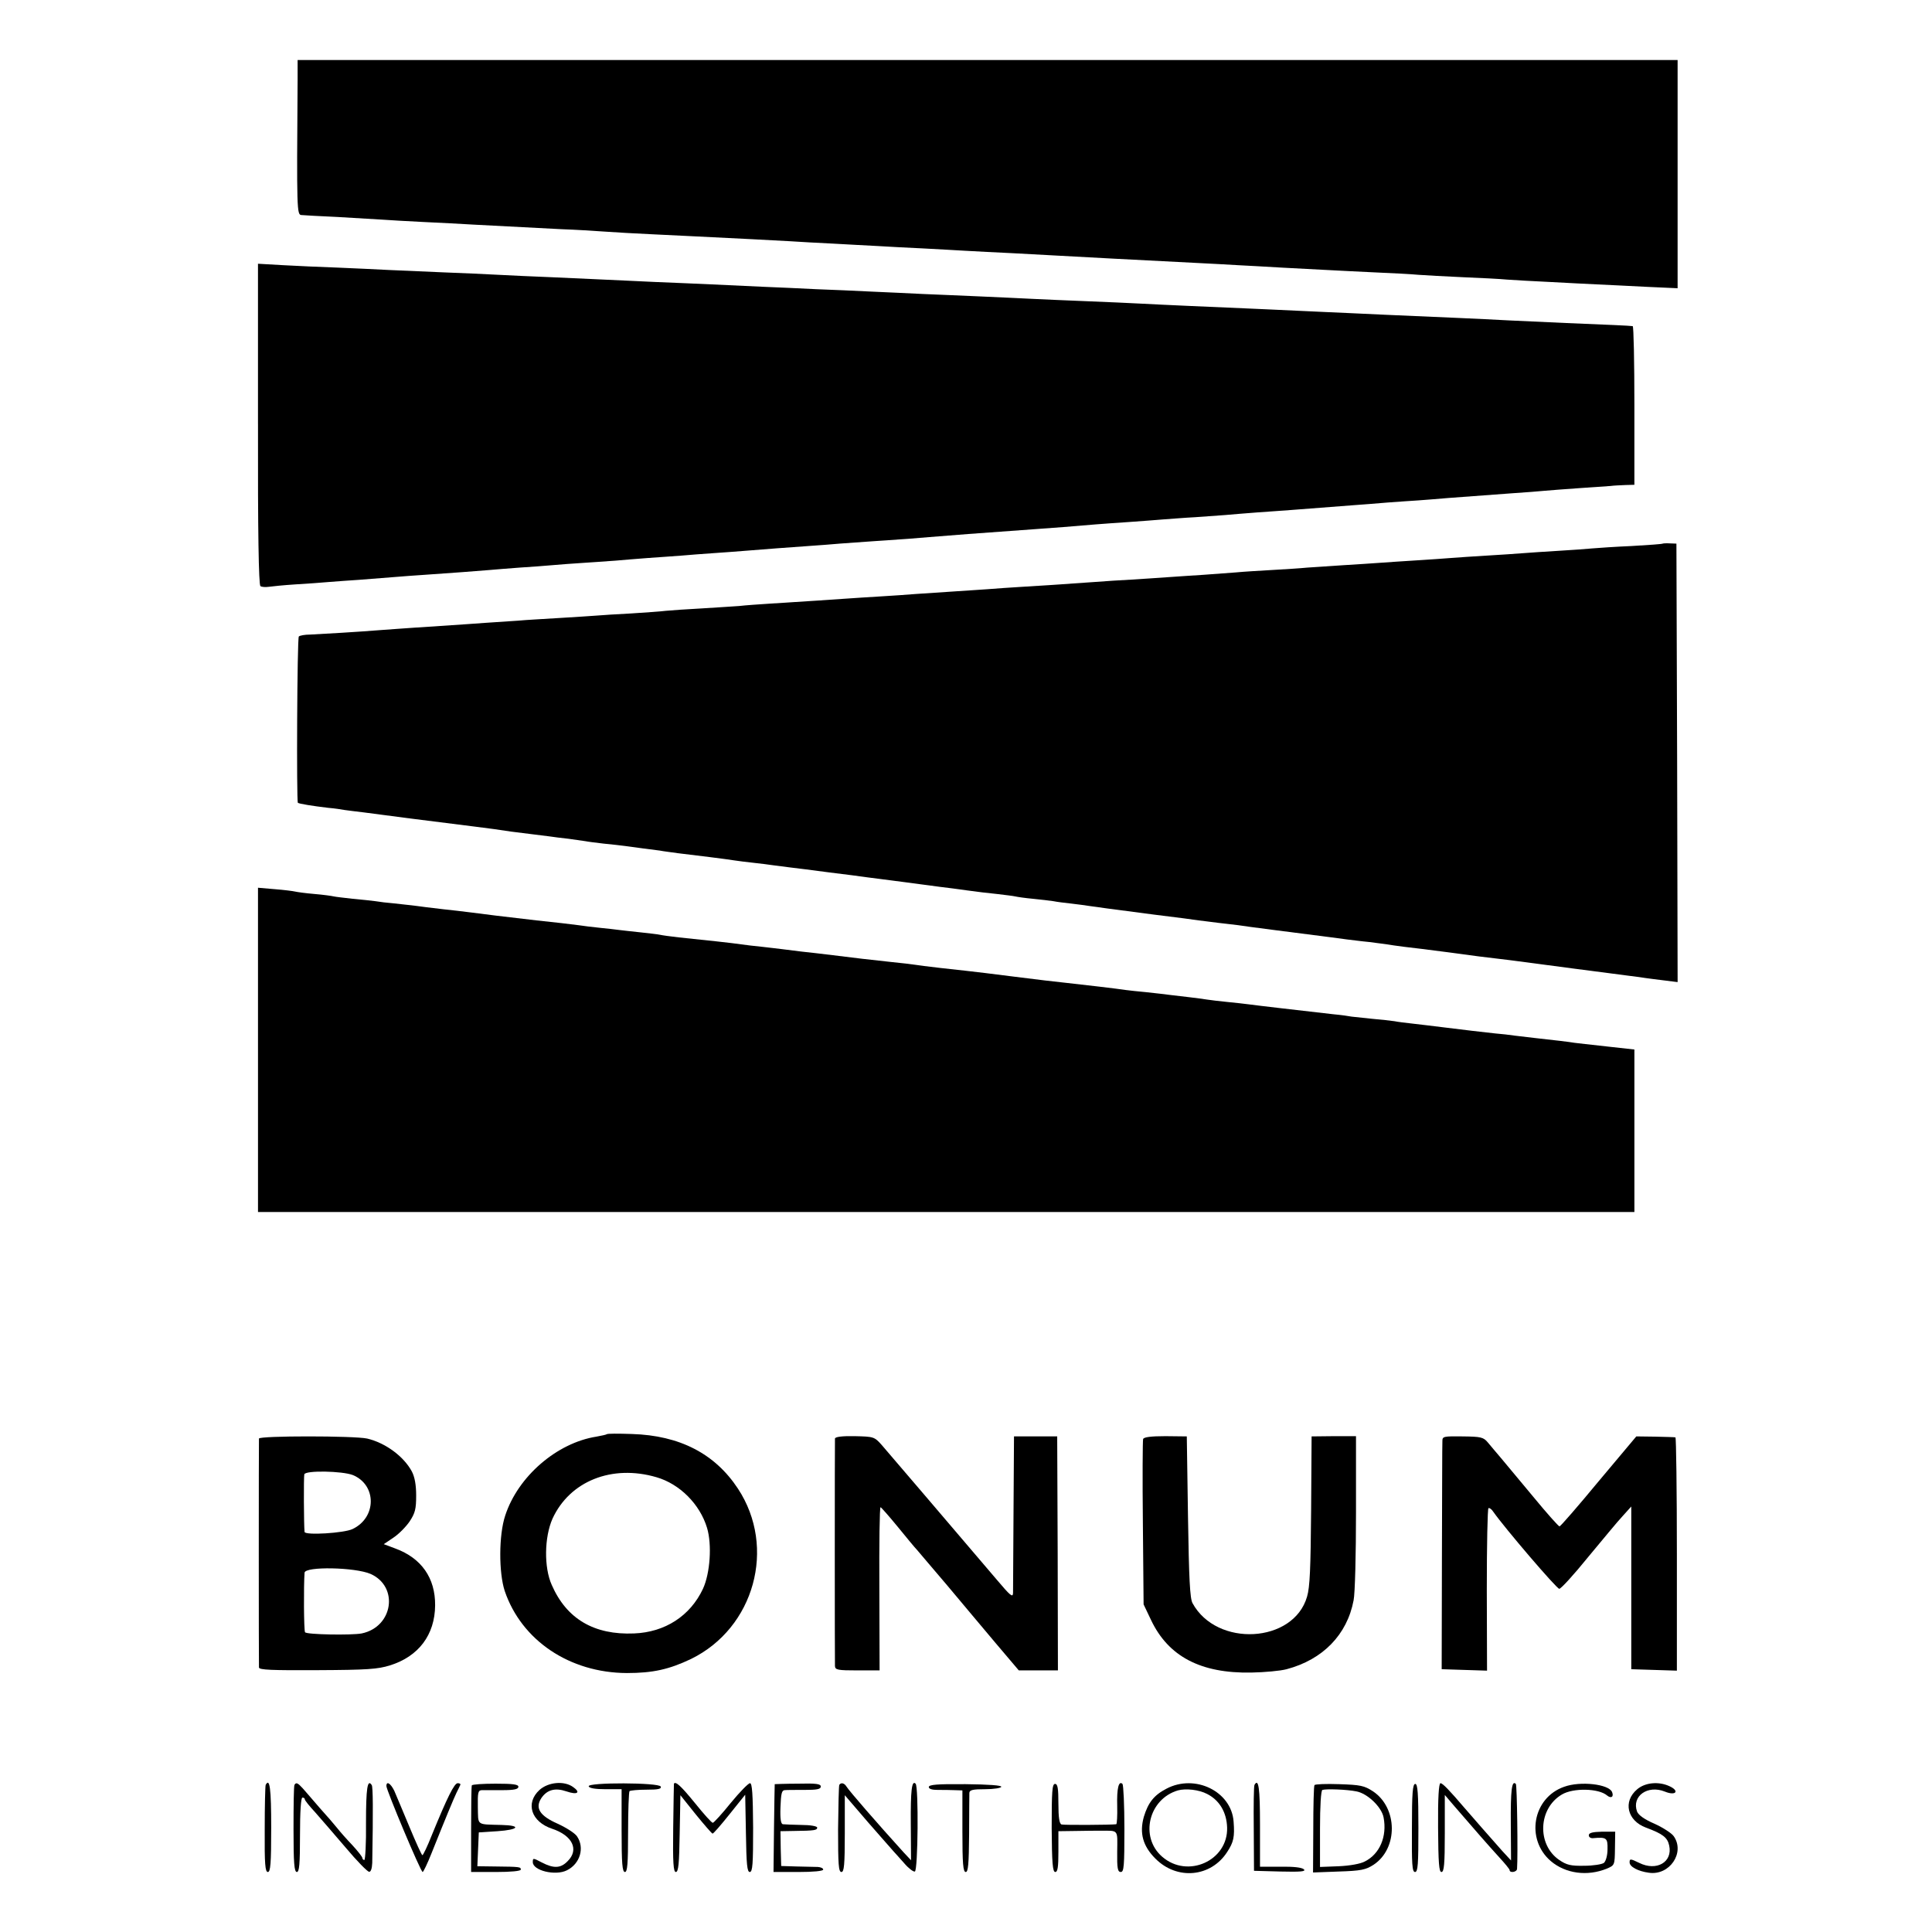
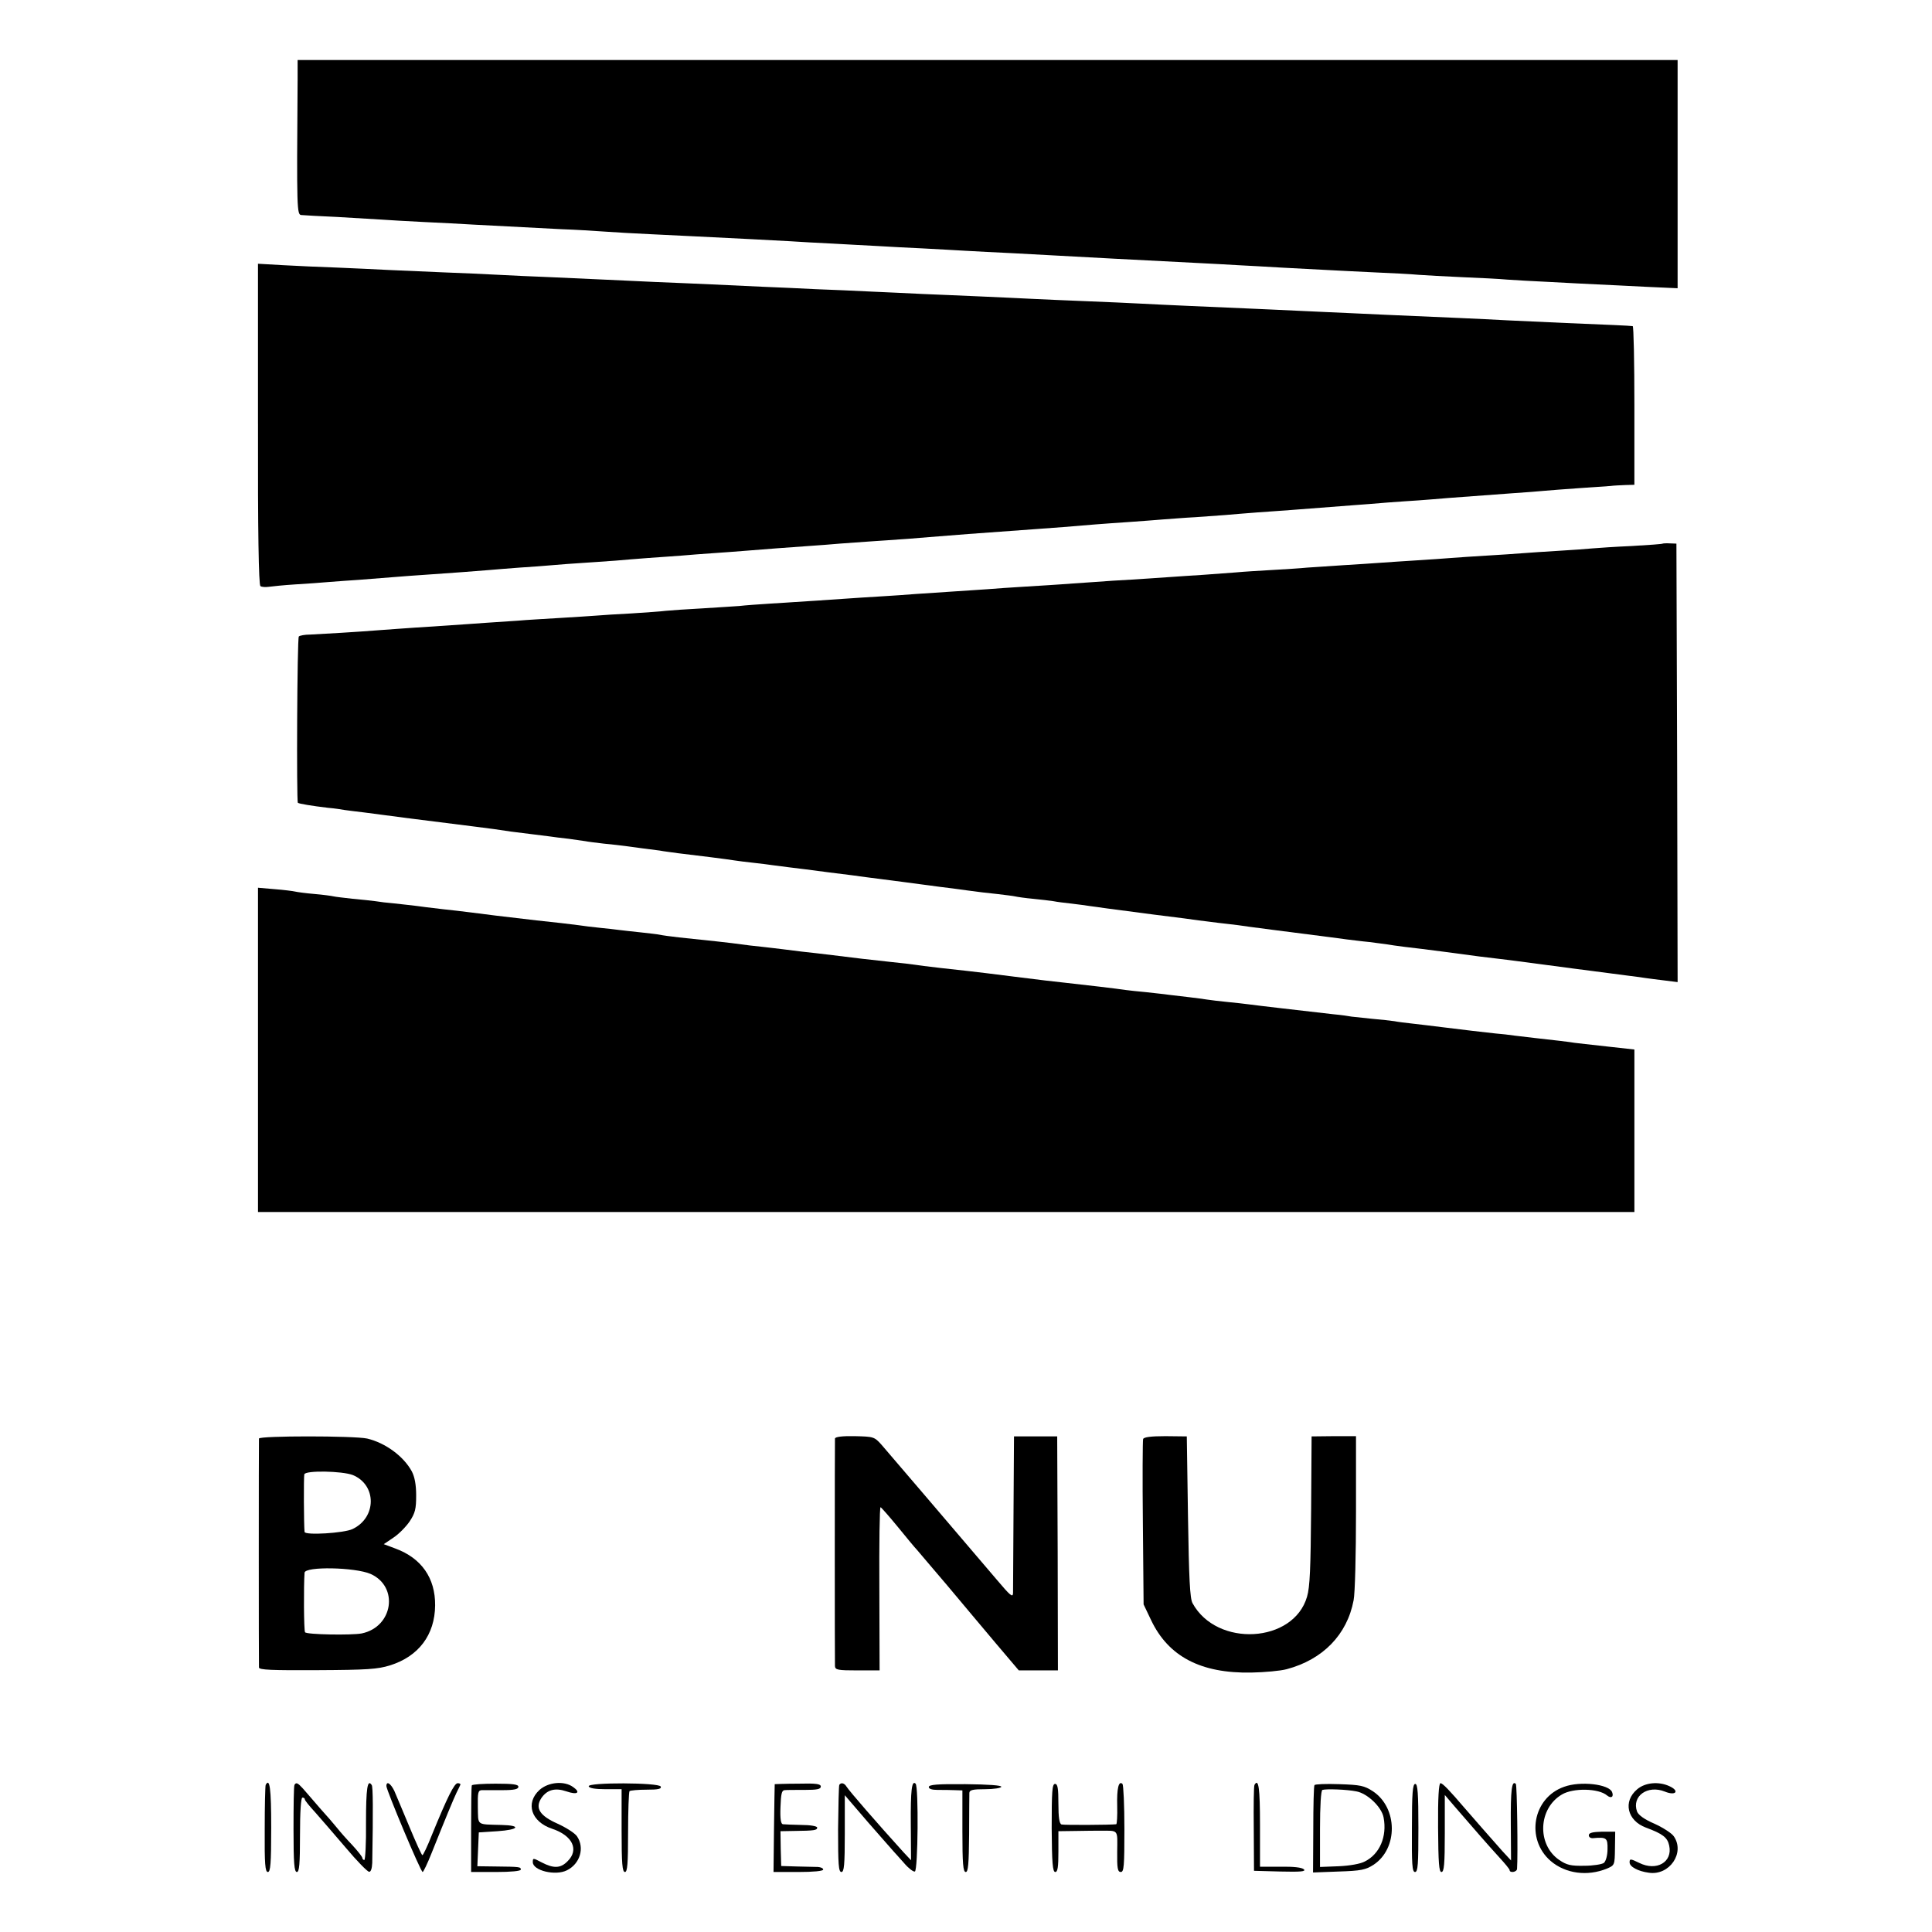
<svg xmlns="http://www.w3.org/2000/svg" version="1.0" width="805pt" height="805pt" viewBox="0 0 805 805" preserveAspectRatio="xMidYMid meet">
  <g transform="translate(0,805) scale(0.1,-0.1)" fill="#000000" stroke="none">
    <path d="M1240 7713 c-4 -541 -3 -558 16 -559 11 -1 78 -5 149 -8 72 -4 155 -9 185 -11 30 -2 109 -7 175 -10 66 -3 161 -8 210 -11 136 -7 249 -13 365 -19 58 -2 139 -7 180 -10 41 -3 129 -8 195 -11 66 -3 149 -7 185 -9 163 -8 321 -16 390 -20 41 -3 122 -7 180 -10 58 -3 141 -8 185 -10 44 -3 130 -7 190 -10 61 -3 142 -8 180 -10 39 -2 126 -7 195 -10 69 -4 152 -8 185 -10 93 -5 345 -19 570 -30 66 -3 149 -8 185 -10 36 -2 117 -6 180 -10 63 -3 149 -8 190 -10 41 -2 131 -7 200 -10 69 -3 150 -7 180 -10 30 -2 114 -7 185 -10 72 -3 155 -7 185 -10 30 -2 111 -7 180 -10 69 -4 157 -8 195 -10 39 -2 130 -6 203 -10 l132 -6 0 475 0 476 -2875 0 -2875 0 0 -87z" />
    <path d="M1075 6283 c-1 -448 3 -670 10 -675 5 -4 21 -5 35 -3 14 2 63 7 110 10 47 3 110 7 140 10 30 2 87 7 125 9 39 3 102 8 140 11 39 3 99 8 135 10 105 7 222 16 270 20 25 2 81 7 125 10 44 3 105 7 135 10 30 3 91 7 135 10 44 3 103 7 130 9 28 3 88 7 135 11 47 3 110 8 140 10 30 3 89 7 130 10 41 3 102 7 135 10 86 7 179 14 265 20 41 3 100 7 130 10 30 2 93 7 140 10 47 3 112 8 145 10 56 5 89 7 250 20 92 7 192 14 275 20 75 5 161 12 255 20 28 2 91 7 140 10 50 4 115 8 145 11 30 2 89 7 130 9 41 3 98 7 125 9 28 3 88 7 135 11 47 3 110 8 140 10 50 4 105 8 260 20 30 2 93 7 140 11 47 3 105 8 130 9 25 2 81 6 125 10 105 8 161 12 270 20 50 3 108 8 130 10 22 2 87 7 145 11 58 4 116 8 130 9 14 2 42 3 63 4 l37 1 0 330 c0 182 -3 330 -7 331 -11 2 -106 6 -278 13 -82 4 -190 9 -240 11 -49 3 -142 7 -205 10 -308 13 -362 16 -450 20 -52 2 -151 7 -220 10 -69 3 -168 8 -220 10 -52 2 -156 7 -230 10 -74 3 -169 8 -210 10 -41 2 -142 7 -225 10 -82 3 -186 8 -230 10 -44 2 -141 7 -215 10 -74 3 -180 8 -235 10 -55 3 -152 7 -215 10 -63 3 -167 8 -230 10 -63 3 -162 8 -220 10 -58 3 -154 7 -215 10 -60 3 -166 7 -235 10 -69 3 -165 8 -215 10 -49 2 -148 7 -220 10 -71 3 -170 7 -220 10 -49 3 -151 7 -225 10 -74 3 -178 8 -230 10 -52 3 -149 7 -215 10 -66 2 -167 7 -225 10 l-105 6 0 -668z" />
    <path d="M6928 5785 c-2 -2 -59 -6 -128 -10 -69 -3 -143 -8 -165 -10 -22 -2 -85 -7 -140 -10 -55 -3 -122 -8 -150 -10 -27 -2 -95 -7 -150 -10 -55 -3 -122 -8 -150 -10 -27 -2 -93 -7 -145 -10 -52 -3 -120 -8 -150 -10 -30 -2 -99 -7 -153 -10 -55 -4 -122 -8 -150 -10 -29 -3 -95 -7 -147 -10 -52 -3 -120 -7 -150 -10 -30 -2 -91 -7 -135 -10 -44 -3 -111 -7 -150 -10 -38 -3 -106 -7 -150 -10 -44 -2 -114 -7 -155 -10 -180 -13 -220 -15 -300 -20 -47 -3 -112 -7 -145 -10 -33 -2 -100 -7 -150 -10 -49 -3 -117 -8 -150 -10 -33 -3 -98 -7 -145 -10 -47 -3 -116 -7 -155 -10 -67 -5 -119 -8 -305 -20 -47 -3 -105 -7 -130 -10 -25 -2 -94 -6 -155 -10 -60 -3 -128 -8 -150 -10 -22 -3 -87 -7 -145 -11 -58 -3 -123 -7 -145 -9 -22 -2 -92 -6 -155 -10 -63 -4 -140 -8 -170 -11 -30 -2 -91 -6 -135 -9 -44 -3 -109 -8 -145 -10 -36 -3 -103 -7 -150 -10 -47 -3 -110 -8 -140 -10 -99 -8 -254 -17 -297 -19 -23 0 -44 -4 -48 -8 -7 -7 -10 -686 -4 -693 5 -4 59 -13 127 -21 26 -2 57 -7 68 -9 12 -2 48 -6 80 -10 33 -4 70 -9 84 -11 21 -3 144 -19 385 -49 41 -5 101 -13 145 -20 14 -2 50 -6 80 -10 30 -4 66 -8 80 -10 14 -2 50 -7 80 -10 30 -4 62 -9 70 -10 8 -2 42 -6 75 -10 33 -3 74 -8 90 -10 17 -2 50 -7 74 -10 23 -3 55 -7 70 -9 14 -3 49 -7 76 -11 69 -8 205 -25 235 -30 14 -2 50 -7 80 -10 30 -3 66 -8 80 -10 14 -2 45 -6 70 -9 25 -3 99 -12 165 -21 66 -8 136 -17 155 -20 133 -17 208 -27 230 -30 14 -2 48 -6 75 -10 28 -3 79 -10 115 -15 36 -5 92 -12 125 -15 33 -4 67 -8 75 -10 8 -2 42 -7 75 -10 33 -3 71 -8 85 -10 14 -3 48 -7 75 -10 28 -3 61 -8 75 -10 34 -5 78 -11 270 -36 91 -11 174 -22 185 -24 11 -1 47 -6 80 -10 33 -4 71 -8 85 -10 21 -4 243 -32 375 -49 22 -3 56 -7 75 -10 19 -2 62 -8 95 -11 33 -4 67 -9 76 -10 9 -2 40 -6 70 -10 30 -3 106 -13 169 -21 142 -19 162 -22 225 -29 28 -3 64 -8 80 -10 42 -6 410 -54 465 -61 25 -3 55 -7 66 -9 12 -2 47 -6 78 -10 l56 -7 -2 913 -3 914 -27 1 c-15 1 -29 0 -30 -1z" />
    <path d="M1075 3676 l0 -676 2867 0 2868 0 0 338 0 339 -117 13 c-65 7 -125 14 -133 15 -16 3 -82 11 -165 20 -27 3 -66 8 -85 10 -19 3 -55 7 -80 9 -56 6 -123 14 -220 26 -41 5 -97 12 -125 15 -27 3 -61 7 -75 10 -14 2 -56 7 -93 10 -37 4 -76 8 -85 9 -9 2 -44 7 -77 10 -140 16 -314 36 -350 41 -16 2 -57 7 -90 10 -33 3 -71 8 -85 10 -14 2 -47 7 -75 10 -27 3 -66 8 -85 10 -19 3 -62 7 -95 11 -33 3 -71 7 -85 9 -31 5 -176 22 -250 30 -30 3 -125 14 -210 25 -85 11 -177 22 -205 25 -82 9 -138 15 -175 20 -19 3 -53 7 -75 10 -37 4 -58 6 -182 20 -27 3 -82 10 -123 15 -41 5 -100 12 -130 15 -30 4 -66 8 -80 10 -14 2 -52 6 -85 10 -33 3 -71 8 -85 10 -41 6 -153 18 -260 29 -36 4 -72 9 -80 11 -8 2 -44 6 -80 10 -36 4 -76 8 -90 10 -14 2 -50 6 -80 9 -30 3 -71 8 -90 11 -37 5 -91 11 -175 20 -27 3 -104 12 -170 20 -66 9 -138 17 -160 20 -22 2 -80 9 -130 15 -49 7 -110 13 -135 16 -25 2 -59 6 -76 9 -16 2 -59 7 -95 10 -35 4 -71 8 -79 10 -8 2 -44 7 -80 10 -36 3 -72 8 -80 10 -8 2 -46 7 -85 10 l-70 6 0 -675z" />
-     <path d="M2528 2074 c-2 -2 -22 -6 -43 -10 -165 -26 -327 -166 -380 -329 -27 -81 -27 -238 -2 -314 70 -206 270 -341 509 -342 108 0 176 15 268 59 263 129 356 464 195 709 -96 146 -243 222 -442 228 -56 2 -103 2 -105 -1z m207 -179 c97 -28 181 -112 211 -211 21 -70 13 -189 -17 -254 -53 -113 -158 -181 -287 -186 -166 -7 -281 60 -343 202 -33 73 -31 199 3 276 72 157 248 227 433 173z" />
    <path d="M1079 2056 c-1 -14 -1 -937 0 -954 1 -10 53 -12 244 -11 207 1 251 4 302 20 119 37 187 127 188 250 1 114 -57 197 -166 237 l-48 18 40 27 c23 15 53 46 68 68 23 35 27 52 27 108 0 44 -6 77 -18 100 -34 63 -110 119 -186 137 -55 12 -450 12 -451 0z m391 -152 c100 -41 100 -177 -1 -225 -35 -17 -198 -27 -200 -12 -3 26 -4 230 -1 240 5 17 158 14 202 -3z m74 -412 c119 -53 94 -221 -37 -248 -42 -8 -230 -5 -236 5 -5 7 -6 193 -2 248 2 27 210 23 275 -5z" />
    <path d="M3479 2056 c-1 -15 -1 -926 0 -948 1 -16 12 -18 94 -18 l92 0 -1 340 c-1 187 1 340 5 340 3 -1 35 -37 71 -81 36 -44 72 -88 81 -97 8 -9 64 -76 125 -147 60 -72 152 -181 204 -243 l95 -112 82 0 81 0 -1 487 -2 488 -90 0 -90 0 -2 -315 c-1 -173 -2 -326 -2 -338 -1 -20 -12 -10 -67 55 -184 216 -453 531 -480 562 -31 35 -34 35 -113 37 -53 1 -81 -3 -82 -10z" />
    <path d="M4763 2054 c-2 -7 -3 -165 -1 -351 l3 -338 31 -65 c72 -152 207 -223 418 -219 55 1 121 7 147 14 151 40 252 144 279 287 6 28 10 193 10 367 l0 317 -92 0 -93 -1 -2 -308 c-2 -241 -5 -320 -17 -360 -56 -194 -376 -212 -477 -27 -11 19 -15 103 -19 360 l-5 335 -89 1 c-61 0 -90 -4 -93 -12z" />
-     <path d="M6010 2046 c-1 -12 -1 -230 -2 -486 l-1 -465 94 -3 95 -3 -1 337 c0 185 3 338 7 340 4 2 13 -4 20 -15 47 -67 264 -321 275 -321 7 0 61 59 120 132 60 72 124 150 144 171 l36 40 0 -339 0 -339 95 -3 95 -3 0 486 c0 267 -3 486 -6 486 -3 1 -41 2 -85 3 l-78 1 -157 -187 c-86 -104 -159 -188 -163 -188 -4 0 -53 55 -109 123 -56 67 -117 140 -135 162 -19 22 -43 51 -54 64 -19 23 -29 25 -105 26 -80 1 -85 0 -85 -19z" />
    <path d="M1107 613 c-2 -5 -4 -88 -4 -185 -1 -146 2 -178 13 -178 11 0 14 34 14 185 0 163 -6 209 -23 178z" />
    <path d="M1227 613 c-3 -5 -4 -88 -4 -185 0 -142 3 -178 14 -178 10 0 13 32 13 155 0 97 4 155 10 155 6 0 10 -3 10 -7 0 -5 20 -29 43 -54 23 -26 80 -92 127 -147 47 -56 91 -101 98 -101 7 -1 12 13 13 37 4 223 3 316 -2 324 -18 28 -24 -14 -24 -156 1 -86 -3 -156 -7 -156 -4 0 -8 4 -8 8 0 5 -19 29 -42 54 -24 25 -52 57 -63 71 -11 14 -43 51 -72 83 -28 33 -60 69 -71 82 -21 23 -28 27 -35 15z" />
    <path d="M1610 608 c0 -17 143 -358 151 -358 3 0 20 35 37 78 58 145 92 227 104 252 7 14 14 28 16 33 2 4 -3 7 -11 7 -14 0 -43 -58 -108 -217 -18 -46 -36 -83 -39 -83 -3 0 -27 53 -54 118 -27 64 -55 132 -63 150 -15 31 -33 43 -33 20z" />
    <path d="M1966 611 c-2 -3 -3 -86 -3 -183 l0 -178 103 0 c63 0 104 4 104 10 0 11 -2 12 -105 13 l-76 1 3 70 3 71 78 5 c89 6 101 24 17 26 -107 3 -97 -4 -99 74 -1 61 1 70 16 71 10 0 48 0 86 0 49 0 67 4 67 14 0 10 -22 13 -95 13 -53 0 -97 -3 -99 -7z" />
    <path d="M2248 592 c-60 -55 -35 -133 53 -162 84 -28 113 -87 64 -135 -29 -30 -58 -31 -108 -5 -36 19 -37 19 -37 1 0 -35 94 -58 142 -34 55 27 75 94 42 142 -9 13 -45 36 -80 52 -75 33 -95 65 -69 106 24 36 58 45 105 29 46 -16 61 -5 28 18 -37 27 -103 21 -140 -12z" />
    <path d="M2453 607 c2 -8 29 -12 70 -12 l67 0 0 -172 c0 -139 3 -173 14 -173 10 0 13 33 13 165 0 91 3 168 6 172 4 3 36 6 71 6 48 0 63 3 59 13 -6 17 -306 18 -300 1z" />
-     <path d="M2808 618 c0 -2 -2 -85 -3 -185 -2 -146 1 -183 11 -183 11 0 14 35 16 160 l3 160 64 -80 c36 -44 67 -80 70 -80 4 0 35 36 71 81 l65 81 3 -161 c2 -129 5 -161 16 -161 12 0 14 34 14 185 -1 140 -4 185 -13 185 -7 0 -43 -37 -80 -82 -37 -46 -71 -83 -75 -83 -5 0 -38 37 -75 83 -58 71 -80 91 -87 80z" />
    <path d="M3228 616 c0 -1 -2 -83 -3 -183 l-2 -183 103 0 c63 0 104 4 104 10 0 6 -10 10 -22 11 -13 0 -52 1 -88 2 l-65 2 -2 73 -1 72 56 1 c86 1 97 3 97 14 0 6 -29 11 -65 11 -36 1 -71 2 -78 3 -8 1 -12 21 -10 71 2 55 5 70 17 71 9 1 46 1 84 1 51 0 67 3 67 14 0 11 -19 14 -95 12 -52 0 -96 -2 -97 -2z" />
    <path d="M3497 613 c-2 -5 -4 -88 -5 -185 0 -147 2 -178 14 -178 11 0 14 29 14 160 l0 160 97 -113 c54 -61 102 -117 108 -123 5 -6 25 -27 43 -48 18 -21 38 -36 44 -34 13 5 16 354 3 366 -16 16 -21 -28 -20 -168 l1 -151 -31 33 c-108 119 -227 256 -238 274 -9 15 -23 18 -30 7z" />
    <path d="M3870 604 c0 -8 14 -12 38 -12 20 0 52 0 70 -1 l32 -1 0 -170 c0 -136 3 -170 14 -170 10 0 13 32 14 158 0 86 1 164 1 172 1 12 15 15 66 15 36 0 66 5 67 10 2 6 -53 10 -149 11 -118 1 -153 -2 -153 -12z" />
    <path d="M4382 433 c1 -146 4 -183 15 -183 10 0 13 21 13 85 l0 85 75 1 c41 1 86 1 100 1 77 0 71 7 70 -87 -1 -70 2 -85 15 -85 13 0 15 24 15 179 0 99 -4 183 -8 188 -16 15 -24 -19 -22 -92 1 -41 -1 -75 -4 -76 -20 -3 -218 -4 -228 -1 -9 3 -13 29 -13 86 0 65 -3 83 -14 83 -12 0 -14 -31 -14 -184z" />
-     <path d="M4860 597 c-52 -27 -76 -58 -94 -117 -19 -68 -4 -122 48 -174 90 -91 231 -78 299 27 27 41 32 63 27 127 -9 126 -161 200 -280 137z m170 -22 c51 -26 81 -76 83 -140 4 -138 -165 -214 -271 -121 -94 82 -56 240 66 276 33 9 88 3 122 -15z" />
    <path d="M5227 613 c-3 -5 -4 -87 -3 -183 l1 -175 110 -3 c85 -2 107 0 98 9 -8 8 -44 12 -98 11 l-85 0 0 174 c0 155 -6 196 -23 167z" />
    <path d="M5477 612 c-3 -4 -5 -87 -5 -186 l-1 -178 107 4 c93 3 112 7 145 28 103 68 101 237 -2 306 -37 24 -52 27 -141 30 -55 2 -101 0 -103 -4z m174 -26 c46 -8 106 -65 114 -109 15 -79 -16 -152 -78 -183 -18 -10 -63 -18 -109 -20 l-78 -3 0 158 c0 97 4 161 10 163 16 5 102 2 141 -6z" />
    <path d="M5883 433 c-1 -152 1 -183 13 -183 12 0 14 32 14 183 0 145 -3 184 -13 184 -11 0 -14 -39 -14 -184z" />
    <path d="M5992 435 c1 -149 4 -185 14 -185 11 0 14 32 14 161 l0 160 41 -48 c74 -86 143 -165 186 -212 23 -25 43 -49 43 -53 0 -13 30 -9 31 5 4 58 0 349 -5 354 -17 17 -22 -26 -21 -168 l1 -151 -36 39 c-42 47 -132 150 -157 179 -65 76 -92 104 -101 104 -7 0 -11 -61 -10 -185z" />
    <path d="M6517 605 c-131 -46 -161 -218 -56 -309 62 -53 153 -65 234 -32 33 14 33 15 34 84 l1 70 -55 0 c-40 -1 -55 -5 -55 -15 0 -8 8 -13 18 -12 56 5 61 1 60 -46 0 -26 -7 -50 -15 -57 -8 -6 -45 -12 -82 -12 -56 -1 -73 3 -104 24 -94 64 -88 215 11 273 47 28 153 26 188 -4 17 -14 29 -6 21 14 -13 33 -132 47 -200 22z" />
    <path d="M6822 595 c-61 -51 -42 -131 36 -160 70 -26 90 -41 97 -75 15 -69 -53 -108 -125 -72 -37 18 -40 18 -40 2 0 -18 35 -37 80 -43 86 -13 152 83 104 152 -9 13 -45 36 -80 52 -42 18 -67 36 -73 51 -23 64 44 112 116 83 46 -19 63 3 18 23 -44 20 -100 15 -133 -13z" />
  </g>
</svg>